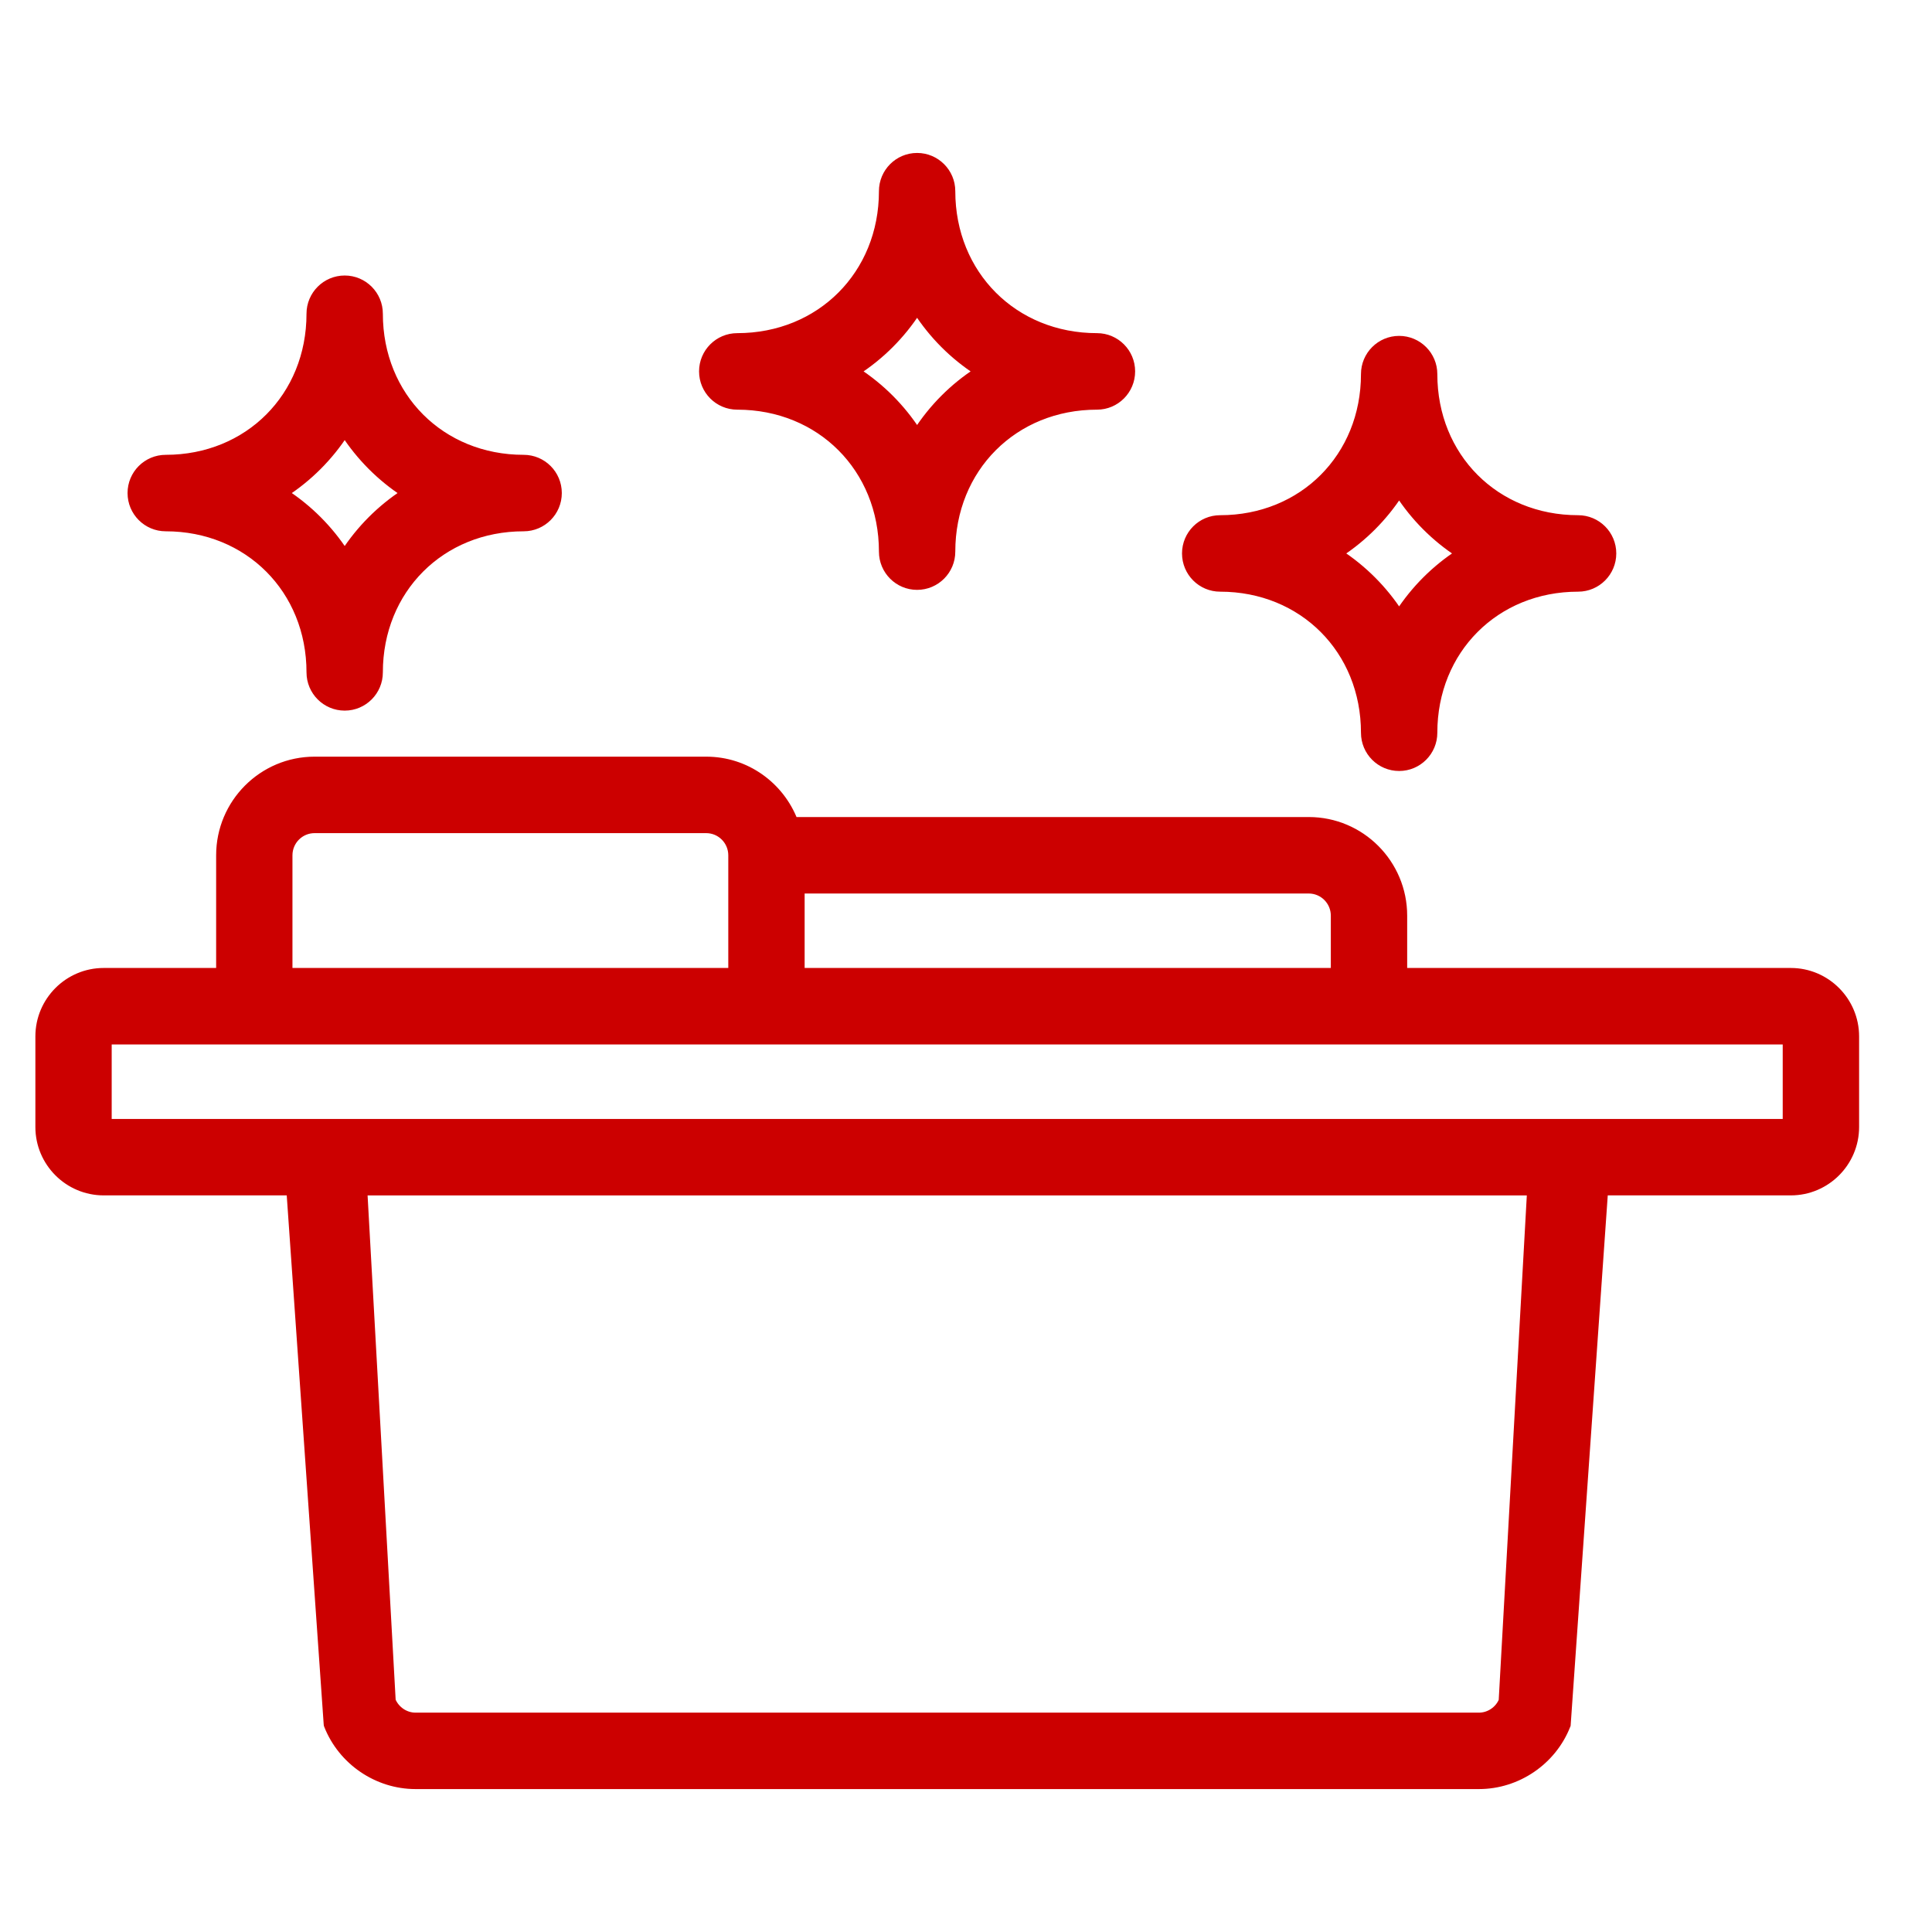
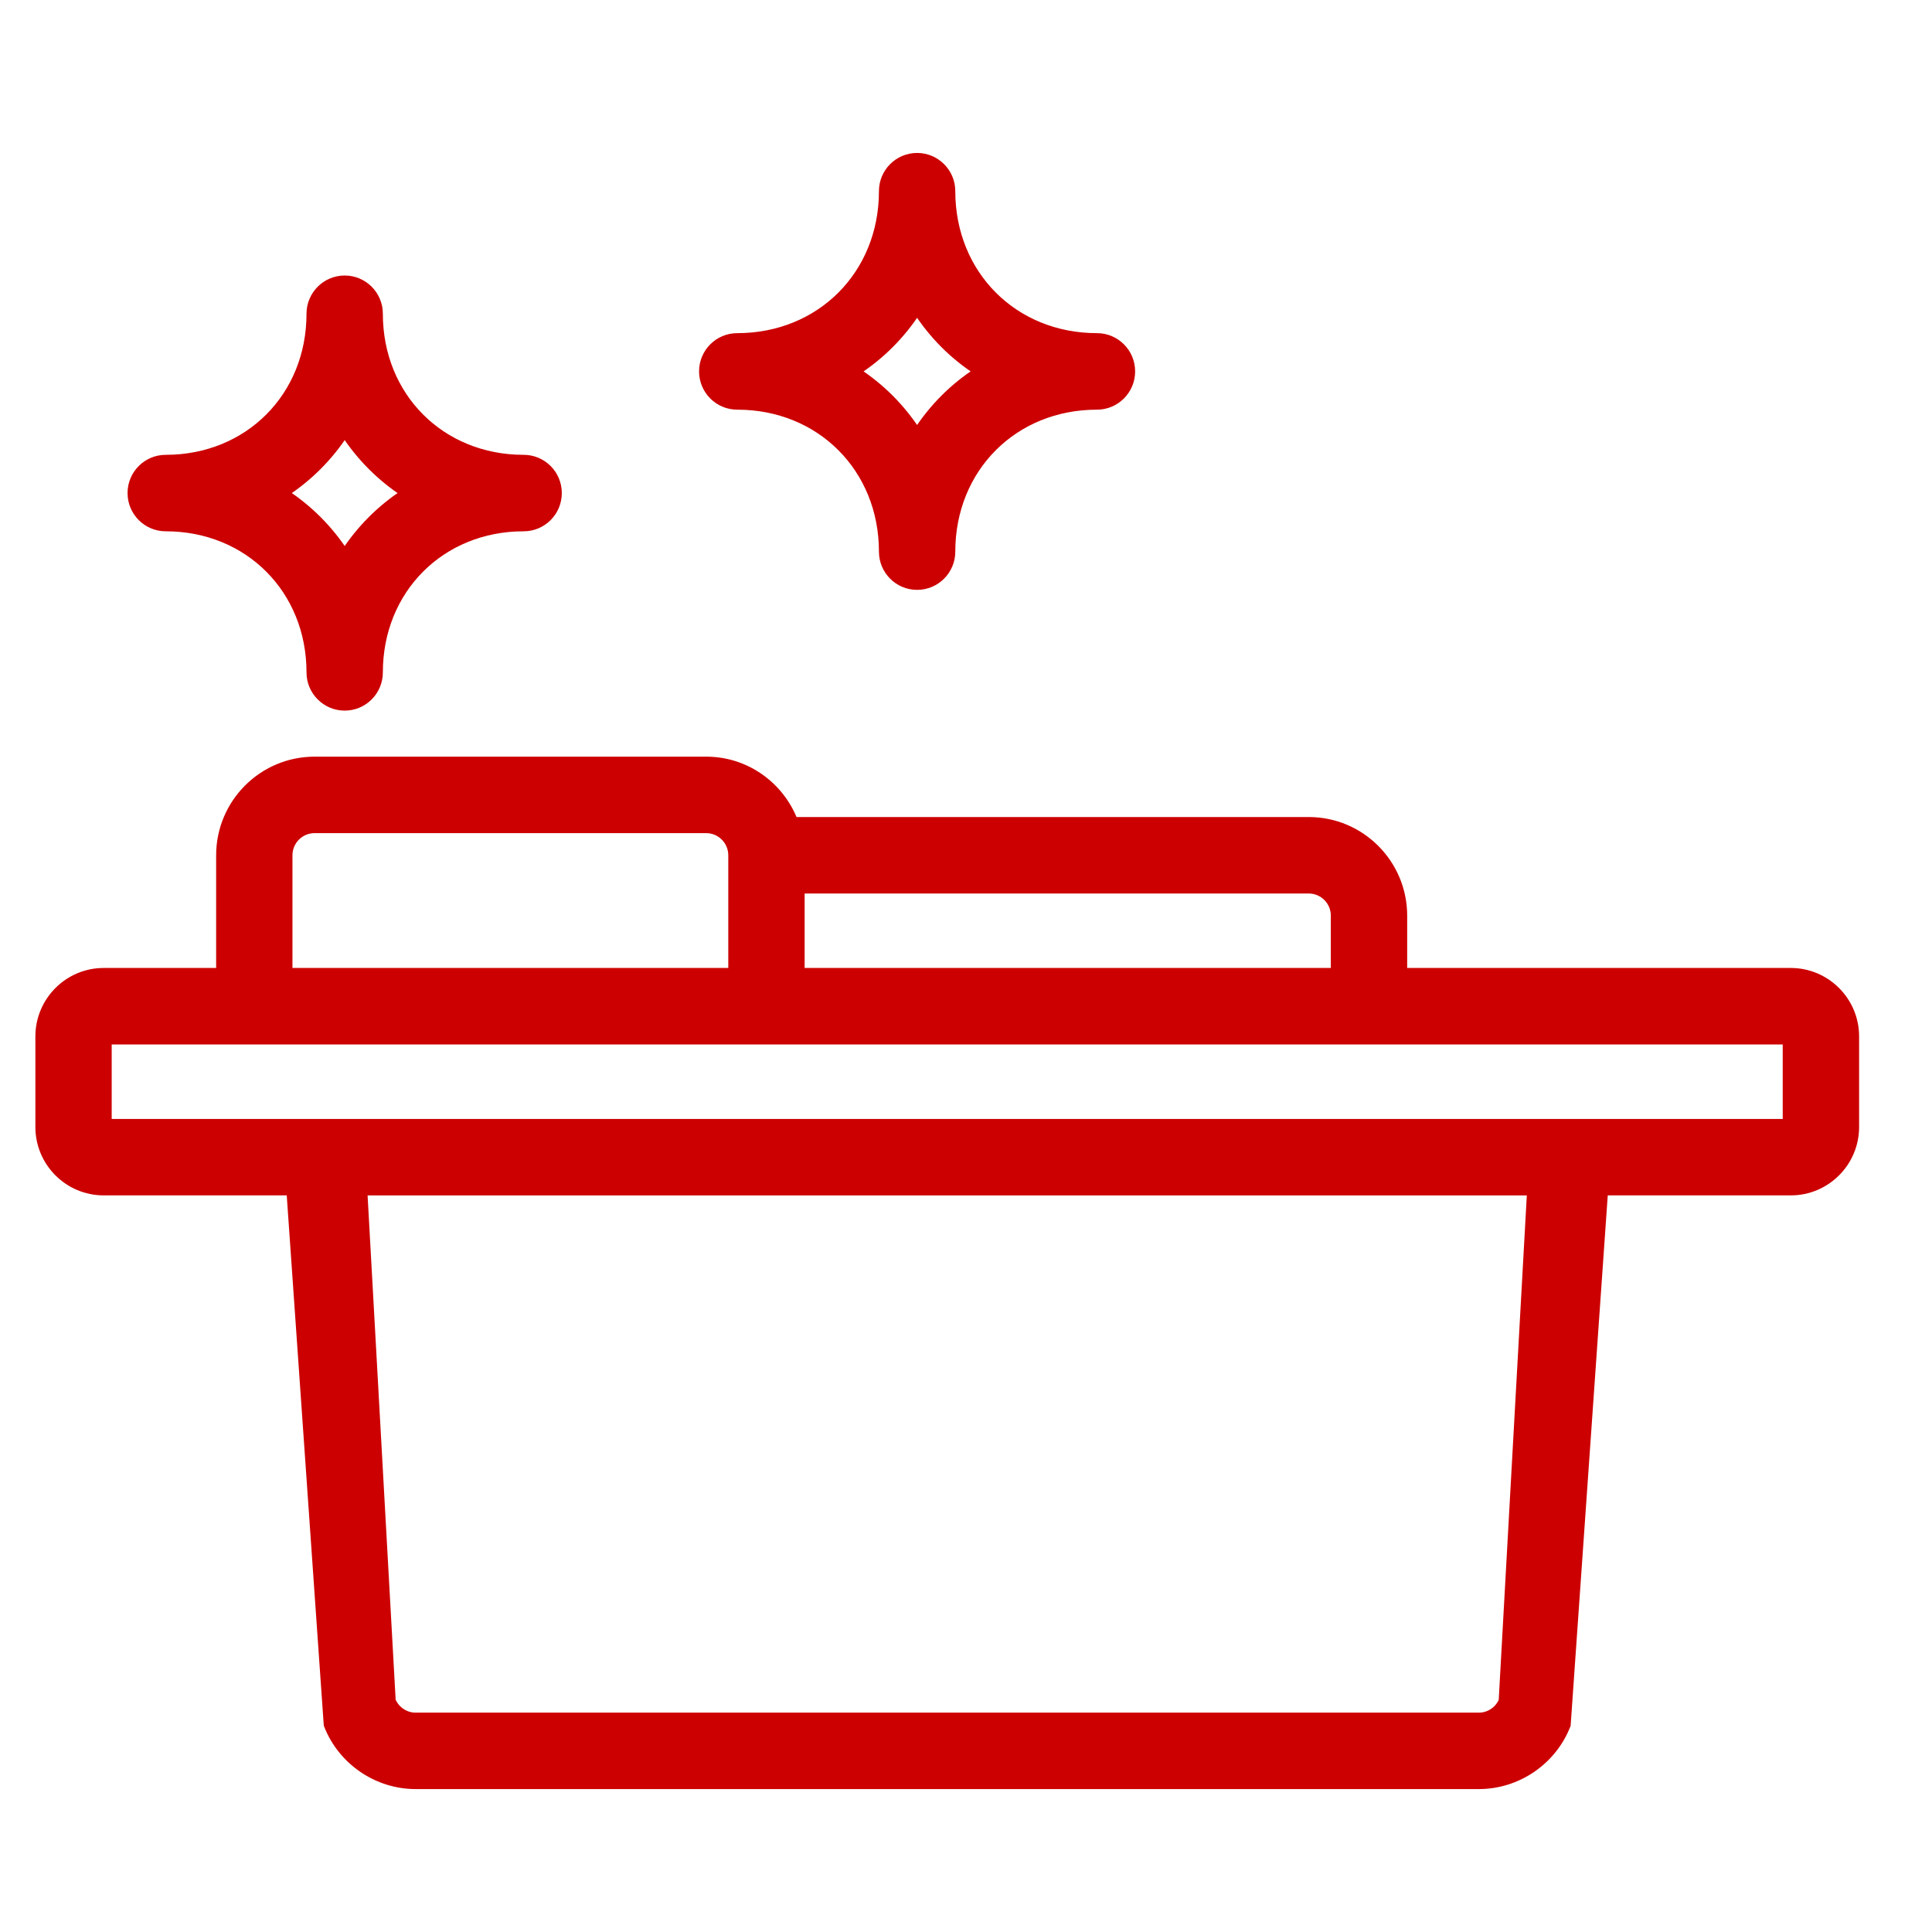
<svg xmlns="http://www.w3.org/2000/svg" width="48" height="48" viewBox="0 0 48 48" fill="none">
  <path d="M8.142 42.837L8.144 42.852L8.149 42.867C8.499 43.754 9.372 44.349 10.323 44.349H36.745C37.696 44.349 38.569 43.754 38.917 42.87L38.923 42.856L38.924 42.841L39.851 29.599H44.492C45.373 29.599 46.089 28.881 46.089 28V25.75C46.089 24.867 45.372 24.149 44.492 24.149H34.861V22.75C34.861 21.453 33.81 20.399 32.516 20.399H19.722C19.383 19.524 18.54 18.899 17.546 18.899H7.816C6.521 18.899 5.47 19.953 5.47 21.25V24.149H2.576C1.695 24.149 0.979 24.868 0.979 25.75V28C0.979 28.881 1.695 29.599 2.576 29.599H7.217L8.142 42.837ZM7.166 21.25V21.25C7.166 20.89 7.457 20.599 7.815 20.599H17.545C17.903 20.599 18.194 20.89 18.194 21.25V24.149H7.166L7.166 21.25ZM33.164 22.75V24.149H19.891V22.099H32.515C32.873 22.099 33.164 22.39 33.164 22.75ZM9.731 42.253L9.027 29.6H38.039L37.334 42.257C37.235 42.492 36.999 42.65 36.745 42.65H10.323C10.068 42.65 9.832 42.492 9.731 42.253ZM44.391 27.9H2.675V25.85H44.391V27.9Z" fill="#CC0000" stroke="#CC0000" stroke-width="0.2" />
-   <path d="M30.315 14.6C32.367 14.6 33.913 16.149 33.913 18.205C33.913 18.674 34.292 19.055 34.761 19.055C35.23 19.055 35.61 18.674 35.61 18.205C35.61 16.149 37.154 14.6 39.207 14.6C39.676 14.6 40.056 14.219 40.056 13.75C40.056 13.28 39.676 12.9 39.207 12.9C37.154 12.9 35.61 11.353 35.61 9.295C35.61 8.826 35.23 8.445 34.761 8.445C34.292 8.445 33.913 8.826 33.913 9.295C33.913 11.353 32.367 12.9 30.315 12.9C29.846 12.9 29.467 13.28 29.467 13.75C29.467 14.219 29.846 14.6 30.315 14.6ZM33.269 13.75C33.866 13.361 34.373 12.853 34.761 12.255C35.149 12.853 35.656 13.361 36.254 13.75C35.656 14.139 35.149 14.647 34.761 15.245C34.373 14.647 33.866 14.139 33.269 13.75Z" fill="#CC0000" stroke="#CC0000" stroke-width="0.2" />
  <path d="M18.317 10.078C20.381 10.078 21.937 11.636 21.937 13.705C21.937 14.174 22.316 14.555 22.785 14.555C23.254 14.555 23.634 14.174 23.634 13.705C23.634 11.634 25.189 10.078 27.254 10.078C27.723 10.078 28.102 9.697 28.102 9.227C28.102 8.758 27.723 8.377 27.254 8.377C25.189 8.377 23.634 6.819 23.634 4.75C23.634 4.281 23.254 3.9 22.785 3.9C22.316 3.9 21.937 4.281 21.937 4.75C21.937 6.819 20.381 8.377 18.317 8.377C17.848 8.377 17.468 8.758 17.468 9.227C17.468 9.697 17.848 10.078 18.317 10.078ZM21.276 9.227C21.882 8.835 22.393 8.323 22.785 7.716C23.177 8.323 23.688 8.835 24.294 9.227C23.688 9.619 23.177 10.132 22.785 10.739C22.393 10.132 21.882 9.62 21.276 9.227Z" fill="#CC0000" stroke="#CC0000" stroke-width="0.2" />
  <path d="M4.118 13.1C6.169 13.1 7.715 14.649 7.715 16.705C7.715 17.174 8.095 17.555 8.564 17.555C9.033 17.555 9.412 17.174 9.412 16.705C9.412 14.649 10.957 13.1 13.01 13.1C13.479 13.1 13.858 12.719 13.858 12.25C13.858 11.78 13.479 11.4 13.01 11.4C10.957 11.4 9.412 9.853 9.412 7.795C9.412 7.326 9.033 6.945 8.564 6.945C8.095 6.945 7.715 7.326 7.715 7.795C7.715 9.853 6.169 11.4 4.118 11.4C3.649 11.4 3.269 11.78 3.269 12.25C3.269 12.719 3.649 13.1 4.118 13.1ZM7.071 12.25C7.669 11.861 8.176 11.353 8.564 10.755C8.952 11.353 9.459 11.861 10.056 12.25C9.459 12.639 8.952 13.147 8.564 13.745C8.176 13.147 7.669 12.639 7.071 12.25Z" fill="#CC0000" stroke="#CC0000" stroke-width="0.2" />
</svg>